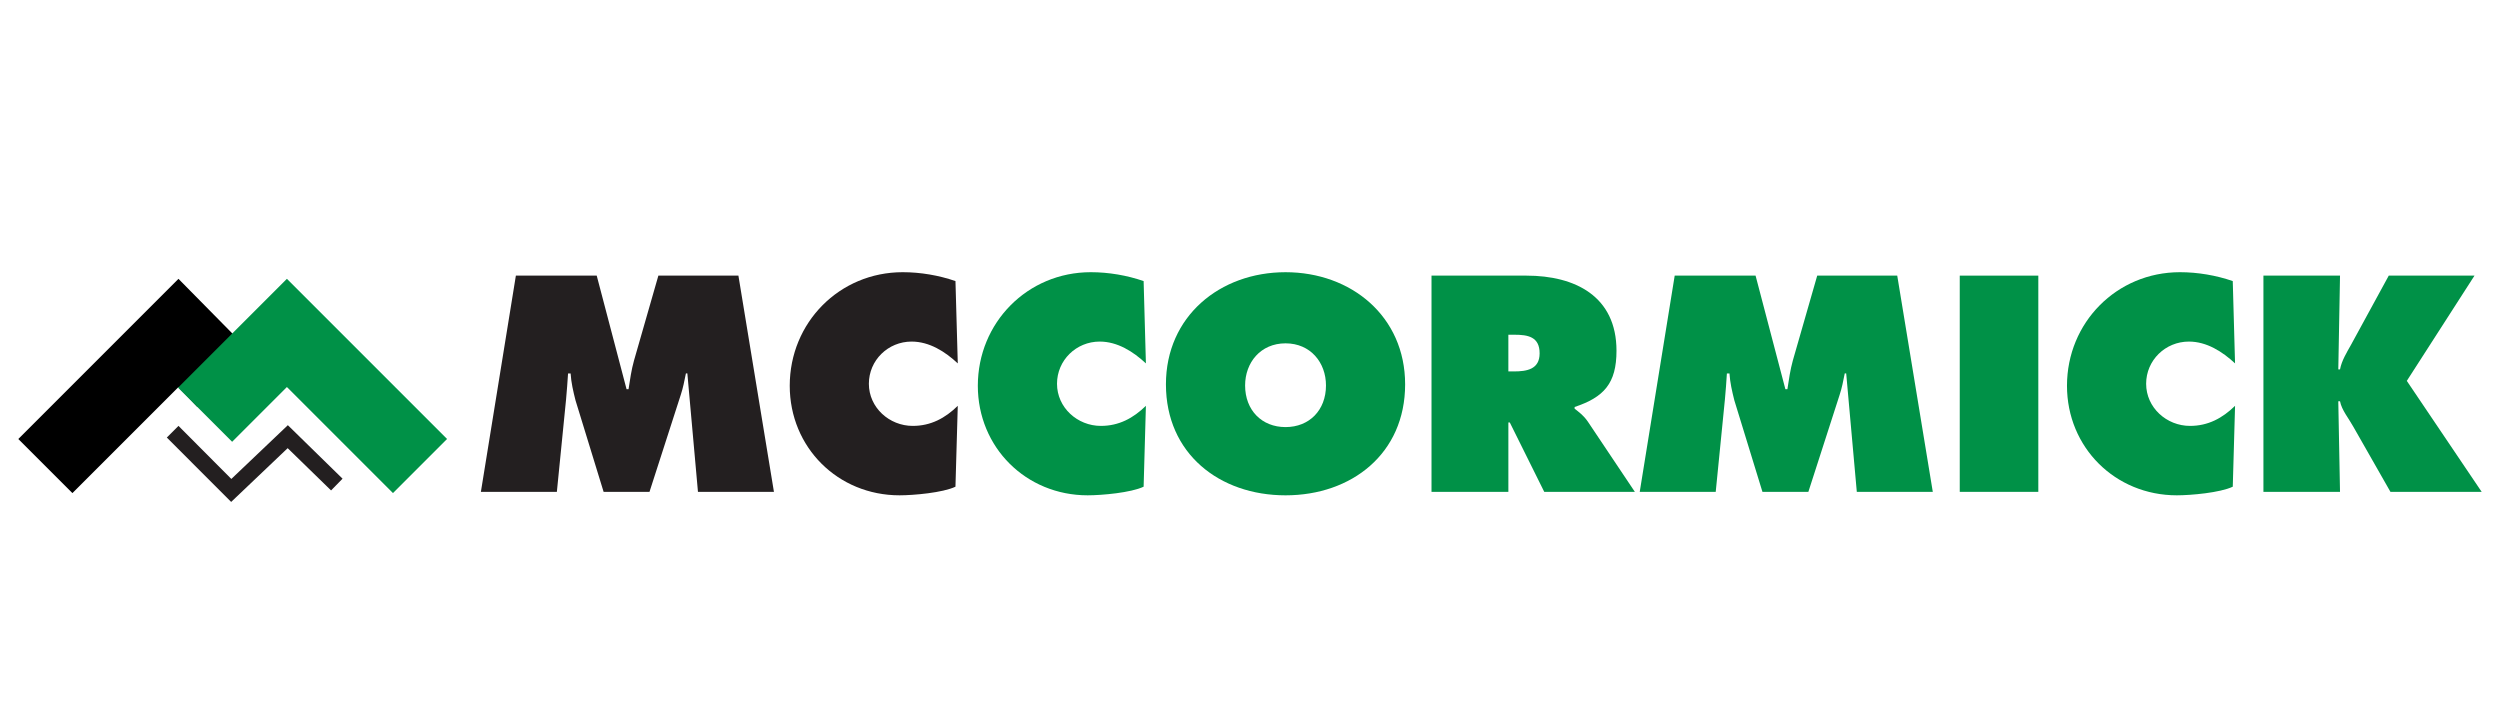
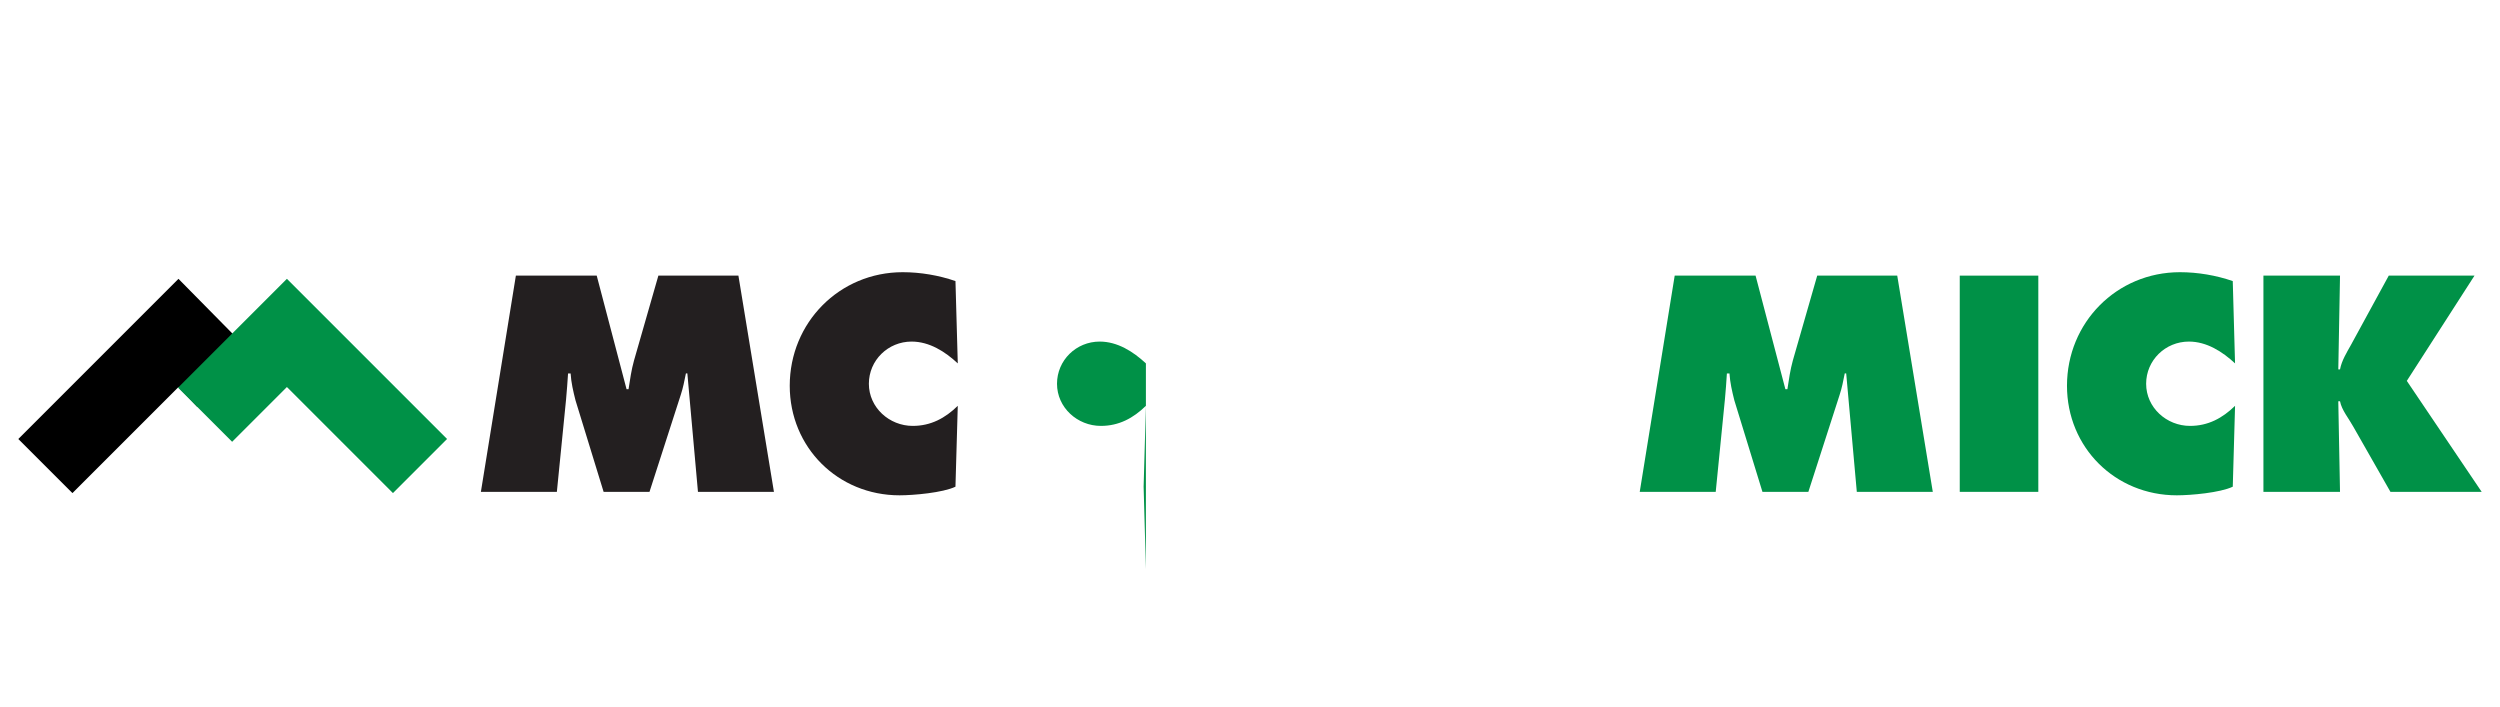
<svg xmlns="http://www.w3.org/2000/svg" id="logo-230w-mcc" viewBox="0 0 230 65">
  <defs>
    <style>
      .cls-1 {
        fill: none;
      }

      .cls-1, .cls-2, .cls-3, .cls-4 {
        stroke-width: 0px;
      }

      .cls-3 {
        fill: #231f20;
      }

      .cls-4 {
        fill: #009147;
      }
    </style>
  </defs>
  <rect class="cls-1" width="230" height="65" />
  <g>
    <g>
      <path class="cls-3" d="M47.46,25.358h7.438l2.745,10.446h.183c.133-.867.265-1.791.503-2.636l2.241-7.81h7.364l3.268,19.893h-6.99l-.976-10.895h-.133c-.131.66-.264,1.345-.476,1.979l-2.874,8.916h-4.221l-2.585-8.416c-.213-.845-.4-1.637-.451-2.479h-.235c-.055.793-.108,1.609-.184,2.402l-.846,8.493h-6.99l3.219-19.893Z" />
      <path class="cls-3" d="M88.115,33.432c-1.16-1.083-2.61-2.007-4.248-2.007-2.164,0-3.931,1.717-3.931,3.882,0,2.185,1.875,3.876,4.038,3.876,1.662,0,2.981-.712,4.141-1.847l-.213,7.44c-1.16.555-3.849.793-5.143.793-5.672,0-10.103-4.407-10.103-10.079,0-5.805,4.565-10.448,10.395-10.448,1.636,0,3.324.289,4.852.817l.213,7.572Z" />
-       <path class="cls-4" d="M105.423,33.432c-1.163-1.083-2.613-2.007-4.25-2.007-2.162,0-3.928,1.717-3.928,3.882,0,2.185,1.871,3.876,4.035,3.876,1.662,0,2.979-.712,4.143-1.847l-.21,7.44c-1.162.555-3.853.793-5.148.793-5.671,0-10.105-4.407-10.105-10.079,0-5.805,4.565-10.448,10.395-10.448,1.639,0,3.327.289,4.858.817l.21,7.572Z" />
-       <path class="cls-4" d="M129.272,35.36c0,6.383-4.933,10.21-11.003,10.21-6.067,0-11.003-3.827-11.003-10.21,0-6.255,4.962-10.317,11.003-10.317s11.003,4.062,11.003,10.317ZM114.55,35.464c0,2.271,1.531,3.828,3.719,3.828,2.191,0,3.721-1.557,3.721-3.828,0-2.111-1.424-3.877-3.721-3.877-2.295,0-3.719,1.767-3.719,3.877Z" />
-       <path class="cls-4" d="M131.698,25.358h8.733c4.484,0,8.286,1.9,8.286,6.913,0,3.01-1.162,4.274-3.853,5.172v.157c.369.291.819.607,1.215,1.187l4.328,6.464h-8.336l-3.17-6.383h-.131v6.383h-7.071v-19.893ZM138.769,34.171h.502c1.189,0,2.374-.186,2.374-1.662,0-1.531-1.081-1.714-2.322-1.714h-.554v3.376Z" />
+       <path class="cls-4" d="M105.423,33.432c-1.163-1.083-2.613-2.007-4.25-2.007-2.162,0-3.928,1.717-3.928,3.882,0,2.185,1.871,3.876,4.035,3.876,1.662,0,2.979-.712,4.143-1.847l-.21,7.44l.21,7.572Z" />
      <path class="cls-4" d="M154.072,25.358h7.441l2.742,10.446h.186c.132-.867.265-1.791.5-2.636l2.243-7.81h7.362l3.271,19.893h-6.991l-.976-10.895h-.133c-.13.66-.262,1.345-.474,1.979l-2.874,8.916h-4.224l-2.585-8.416c-.212-.845-.396-1.637-.448-2.479h-.238c-.052.793-.104,1.609-.183,2.402l-.845,8.493h-6.991l3.217-19.893Z" />
      <path class="cls-4" d="M180.297,25.358h7.228v19.893h-7.228v-19.893Z" />
      <path class="cls-4" d="M205.626,33.432c-1.162-1.083-2.614-2.007-4.247-2.007-2.165,0-3.934,1.717-3.934,3.882,0,2.185,1.872,3.876,4.038,3.876,1.662,0,2.981-.712,4.143-1.847l-.211,7.44c-1.162.555-3.855.793-5.145.793-5.673,0-10.107-4.407-10.107-10.079,0-5.805,4.565-10.448,10.395-10.448,1.636,0,3.327.289,4.856.817l.211,7.572Z" />
      <path class="cls-4" d="M208.236,25.358h7.046l-.158,8.626h.158c.157-.816.605-1.531,1-2.24l3.484-6.386h7.888l-6.228,9.683,6.888,10.21h-8.393l-3.428-6.015c-.421-.764-1.055-1.502-1.212-2.321h-.158l.158,8.336h-7.046v-19.893Z" />
    </g>
    <g>
      <polygon class="cls-2" points="16.42 25.654 1.685 40.389 6.662 45.366 16.42 35.609 18.149 37.432 23.126 32.455 16.42 25.654" />
      <polygon class="cls-4" points="26.395 25.652 41.129 40.386 36.152 45.364 26.395 35.606 21.356 40.645 16.379 35.668 26.395 25.652" />
-       <polygon class="cls-3" points="16.421 39.181 15.348 40.254 21.267 46.177 26.466 41.231 30.458 45.12 31.515 44.039 26.482 39.117 21.283 44.063 16.421 39.181" />
    </g>
  </g>
</svg>